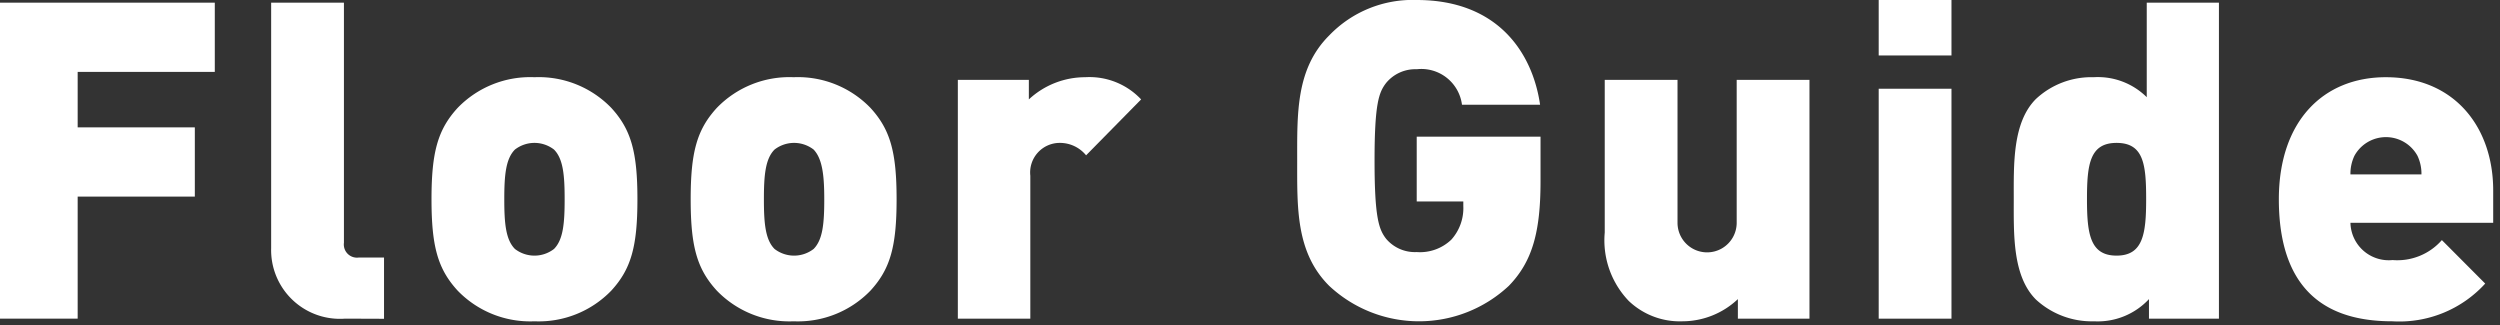
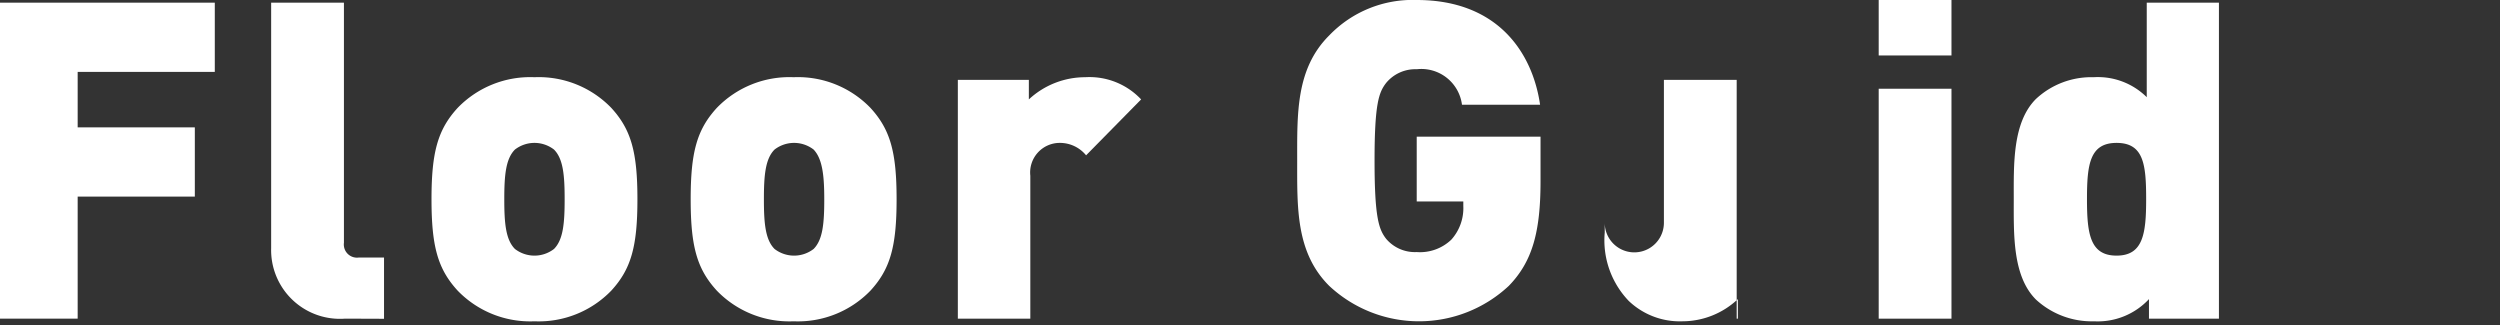
<svg xmlns="http://www.w3.org/2000/svg" id="レイヤー_1" data-name="レイヤー 1" viewBox="0 0 169 22">
  <rect x="0" y="0" width="169" height="22" fill="#333333" stroke="none" />
  <defs>
    <style>.cls-1{fill:#fff;}</style>
  </defs>
  <title>floor-title</title>
  <path class="cls-1" d="M5.25,4.86V8.61h7.92v4.68H5.25v8.25H0V.18H14.52V4.86Z" />
  <path class="cls-1" d="M23.33,21.54a4.65,4.65,0,0,1-5-4.77V.18h4.92V16.41a.89.89,0,0,0,1,1h1.71v4.14Z" />
  <path class="cls-1" d="M41.32,19.65a6.82,6.82,0,0,1-5.19,2.07,6.82,6.82,0,0,1-5.19-2.07c-1.35-1.47-1.77-3-1.77-6.18s.42-4.71,1.77-6.18a6.82,6.82,0,0,1,5.19-2.07,6.82,6.82,0,0,1,5.19,2.07c1.35,1.47,1.77,3,1.77,6.18S42.67,18.18,41.32,19.65Zm-3.87-9.54a2.16,2.16,0,0,0-2.64,0c-.63.63-.72,1.77-.72,3.36s.09,2.73.72,3.36a2.16,2.16,0,0,0,2.64,0c.63-.63.72-1.77.72-3.36S38.08,10.74,37.45,10.11Z" />
  <path class="cls-1" d="M58.84,19.65a6.82,6.82,0,0,1-5.19,2.07,6.82,6.82,0,0,1-5.19-2.07c-1.35-1.47-1.77-3-1.77-6.18s.42-4.71,1.77-6.18a6.82,6.82,0,0,1,5.19-2.07,6.82,6.82,0,0,1,5.19,2.07c1.35,1.47,1.77,3,1.77,6.18S60.19,18.18,58.84,19.65ZM55,10.11a2.16,2.16,0,0,0-2.64,0c-.63.63-.72,1.77-.72,3.36s.09,2.73.72,3.36a2.16,2.16,0,0,0,2.64,0c.63-.63.72-1.77.72-3.36S55.6,10.74,55,10.11Z" />
  <path class="cls-1" d="M73.42,10.5a2.28,2.28,0,0,0-1.77-.84,2,2,0,0,0-2,2.22v9.66H64.75V5.4h4.8V6.72a5.59,5.59,0,0,1,3.81-1.5,4.79,4.79,0,0,1,3.78,1.5Z" />
  <path class="cls-1" d="M102,19.32a8.89,8.89,0,0,1-12.15,0c-2.25-2.25-2.16-5.25-2.16-8.46s-.09-6.21,2.16-8.46A7.81,7.81,0,0,1,95.77,0c5.49,0,7.83,3.57,8.34,7.08H98.83a2.77,2.77,0,0,0-3.06-2.4,2.56,2.56,0,0,0-2.07.93c-.48.63-.78,1.35-.78,5.25s.3,4.65.78,5.28a2.55,2.55,0,0,0,2.07.9,3.06,3.06,0,0,0,2.34-.84,3.19,3.19,0,0,0,.81-2.28v-.3H95.77V9.24h8.37v3C104.14,15.66,103.6,17.67,102,19.32Z" />
-   <path class="cls-1" d="M117.48,21.54V20.22a5.47,5.47,0,0,1-3.75,1.5,5,5,0,0,1-3.63-1.38,5.92,5.92,0,0,1-1.62-4.62V5.4h4.92v9.66a2,2,0,1,0,4,0V5.4h4.92V21.54Z" />
+   <path class="cls-1" d="M117.48,21.54V20.22a5.47,5.47,0,0,1-3.75,1.5,5,5,0,0,1-3.63-1.38,5.92,5.92,0,0,1-1.62-4.62V5.4v9.66a2,2,0,1,0,4,0V5.4h4.92V21.54Z" />
  <path class="cls-1" d="M127,3.75V0h4.92V3.75Zm0,17.79V6h4.92V21.54Z" />
  <path class="cls-1" d="M145.27,21.54V20.22a4.73,4.73,0,0,1-3.71,1.5,5.57,5.57,0,0,1-3.93-1.47c-1.59-1.59-1.5-4.41-1.5-6.78s-.09-5.19,1.5-6.78a5.49,5.49,0,0,1,3.9-1.47,4.69,4.69,0,0,1,3.59,1.35V.18H150V21.54ZM143.08,9.66c-1.82,0-2,1.47-2,3.81s.21,3.81,2,3.81,2-1.47,2-3.81S144.92,9.66,143.08,9.66Z" />
-   <path class="cls-1" d="M158.89,15.06a2.59,2.59,0,0,0,2.85,2.52,4,4,0,0,0,3.33-1.35L168,19.17a7.85,7.85,0,0,1-6.27,2.55c-3.57,0-7.68-1.29-7.68-8.25,0-5.28,3-8.25,7.23-8.25,4.68,0,7.26,3.42,7.26,7.65v2.19Zm4.53-4.53a2.43,2.43,0,0,0-4.26,0,2.81,2.81,0,0,0-.27,1.26h4.8A2.81,2.81,0,0,0,163.42,10.53Z" />
</svg>